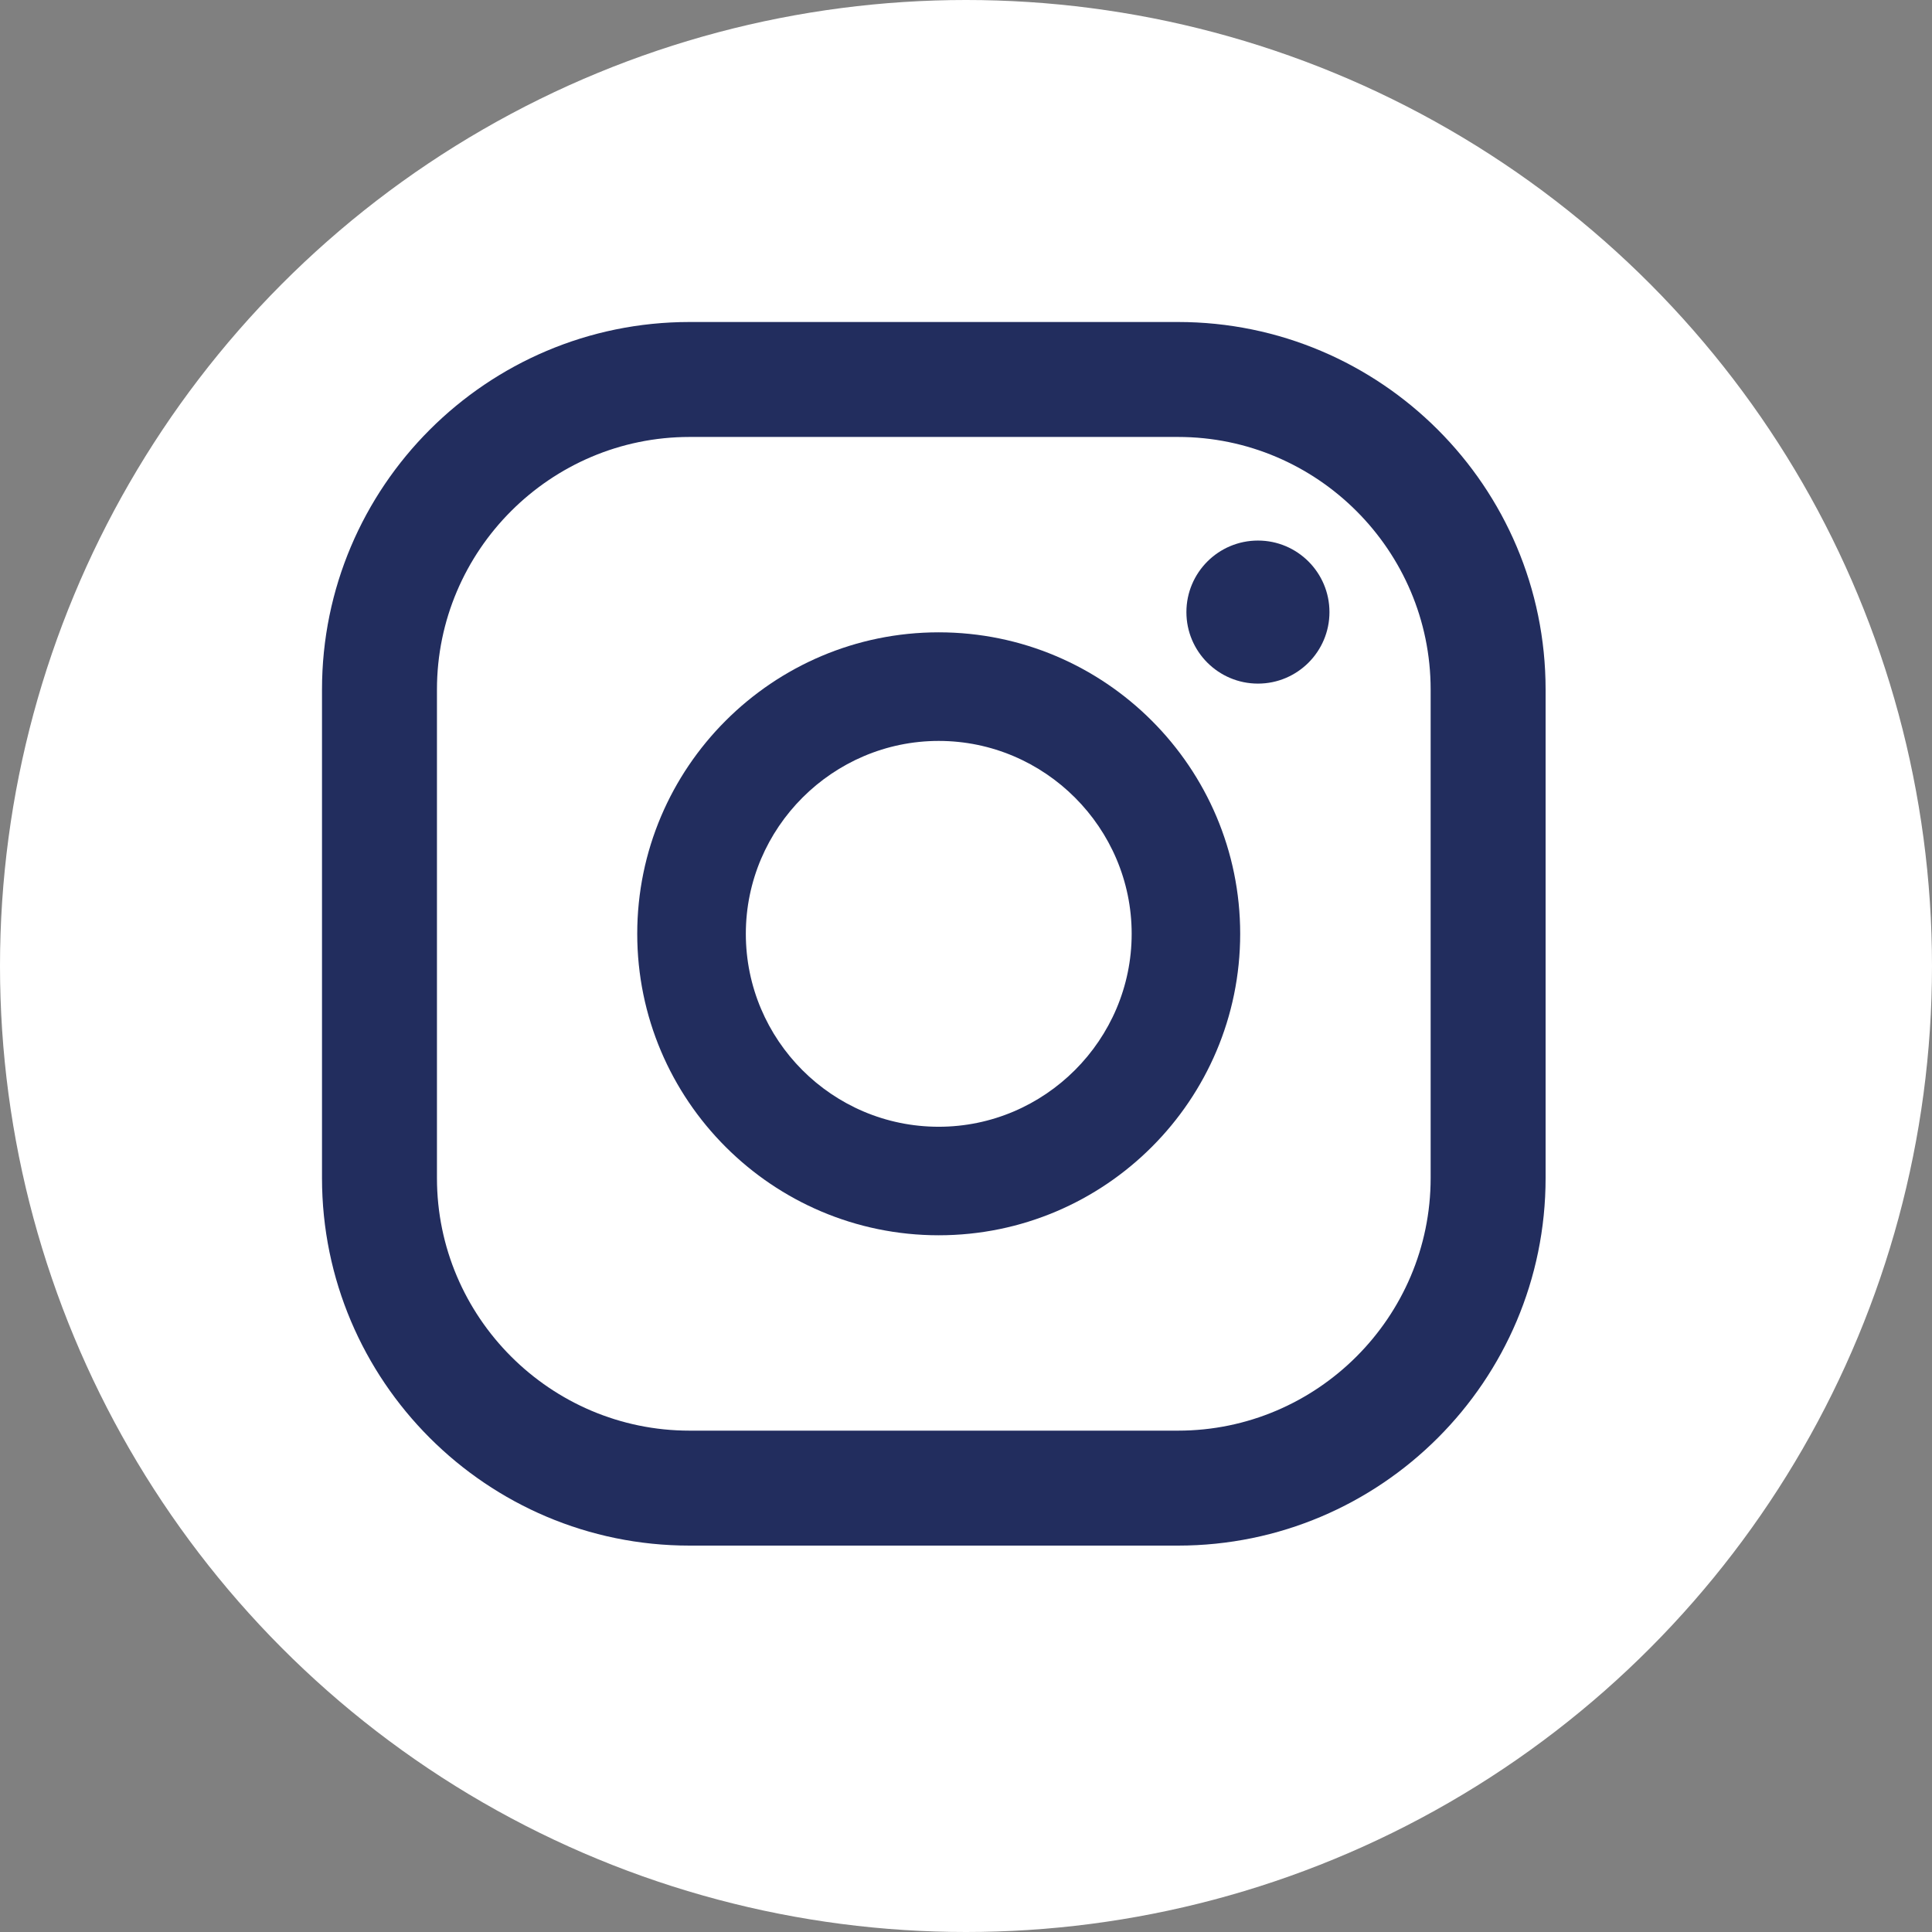
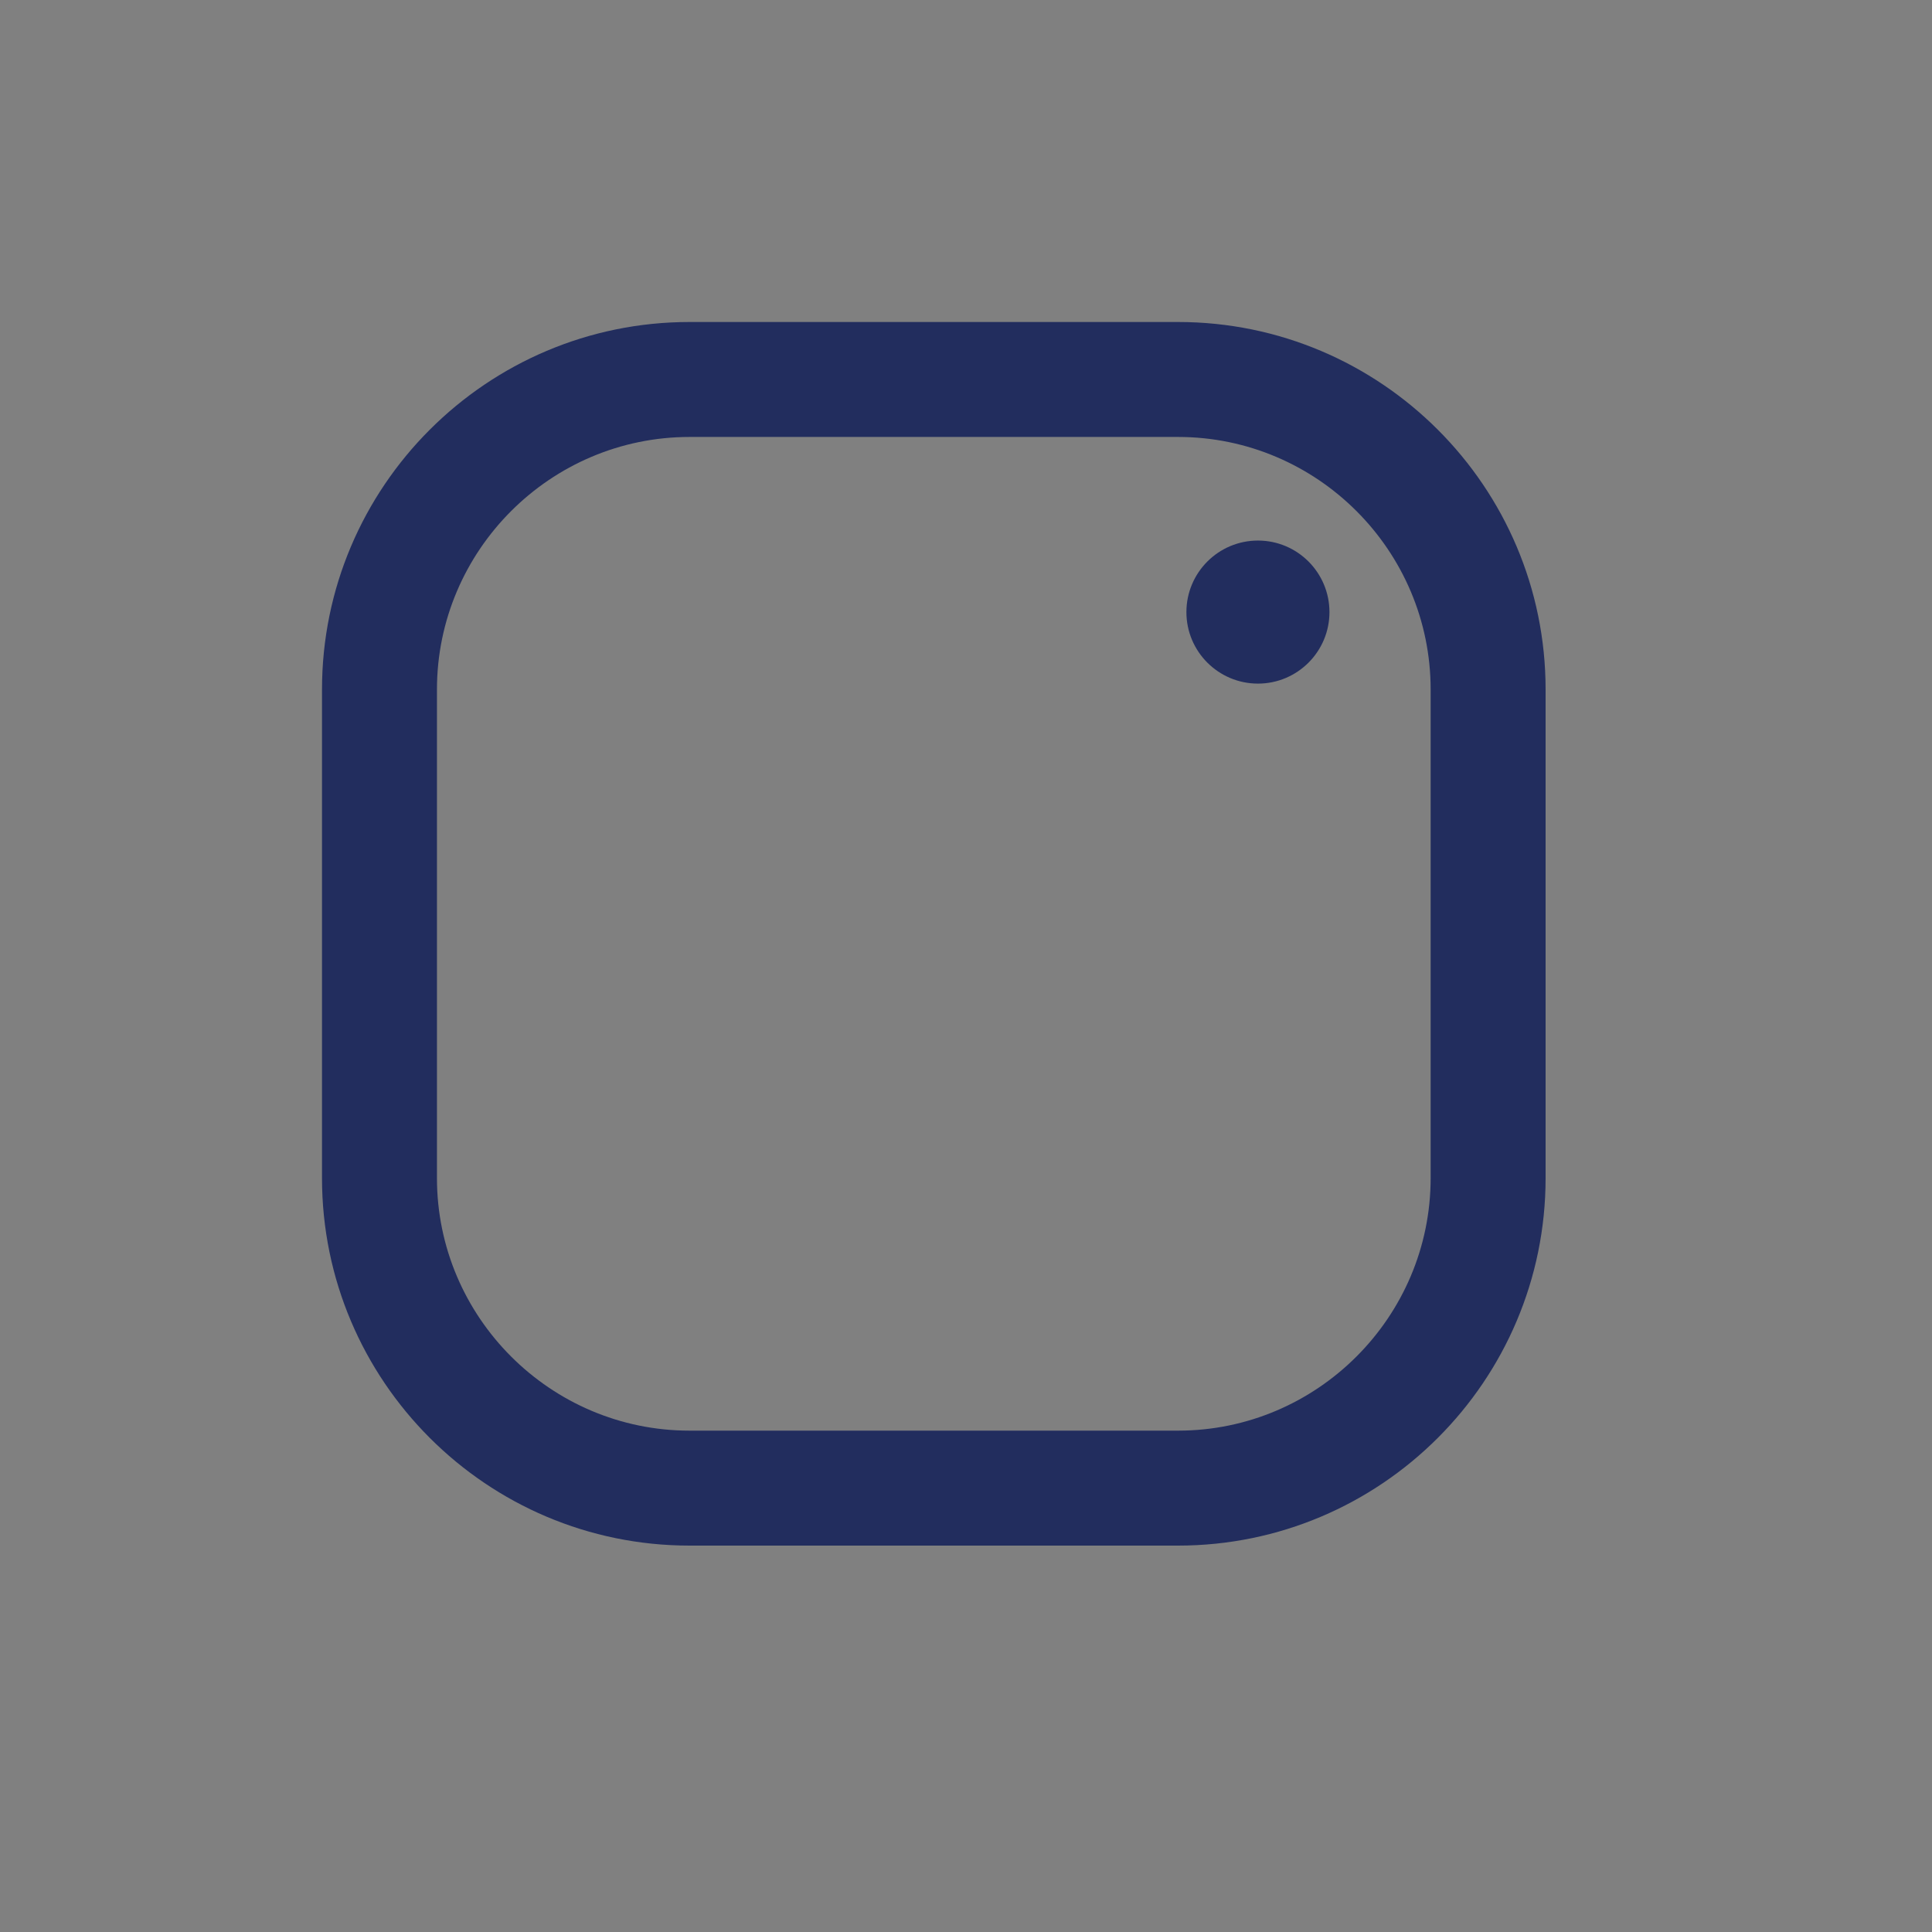
<svg xmlns="http://www.w3.org/2000/svg" width="24" height="24" viewBox="0 0 24 24" fill="none">
  <rect x="0" y="0" width="24" height="24" fill="#808080" stroke="none" />
-   <circle cx="12" cy="12" r="12" fill="white" />
  <path d="M15.627 6.715C15.136 6.715 14.738 7.113 14.738 7.604C14.738 8.094 15.136 8.492 15.627 8.492C16.117 8.492 16.515 8.094 16.515 7.604C16.515 7.113 16.117 6.715 15.627 6.715Z" fill="#222D5E" />
-   <path d="M11.661 7.855C9.596 7.855 7.916 9.535 7.916 11.6C7.916 13.666 9.596 15.345 11.661 15.345C13.727 15.345 15.406 13.666 15.406 11.6C15.406 9.535 13.727 7.855 11.661 7.855ZM11.661 13.997C10.337 13.997 9.265 12.918 9.265 11.6C9.265 10.283 10.344 9.204 11.661 9.204C12.979 9.204 14.058 10.283 14.058 11.6C14.058 12.918 12.979 13.997 11.661 13.997Z" fill="#222D5E" />
  <path d="M14.634 19.2H8.566C6.047 19.2 4 17.153 4 14.634V8.566C4 6.047 6.047 4 8.566 4H14.634C17.153 4 19.2 6.047 19.2 8.566V14.634C19.2 17.153 17.153 19.2 14.634 19.2ZM8.566 5.428C6.838 5.428 5.428 6.838 5.428 8.566V14.634C5.428 16.362 6.838 17.772 8.566 17.772H14.634C16.362 17.772 17.772 16.362 17.772 14.634V8.566C17.772 6.838 16.362 5.428 14.634 5.428H8.566Z" fill="#222D5E" />
</svg>